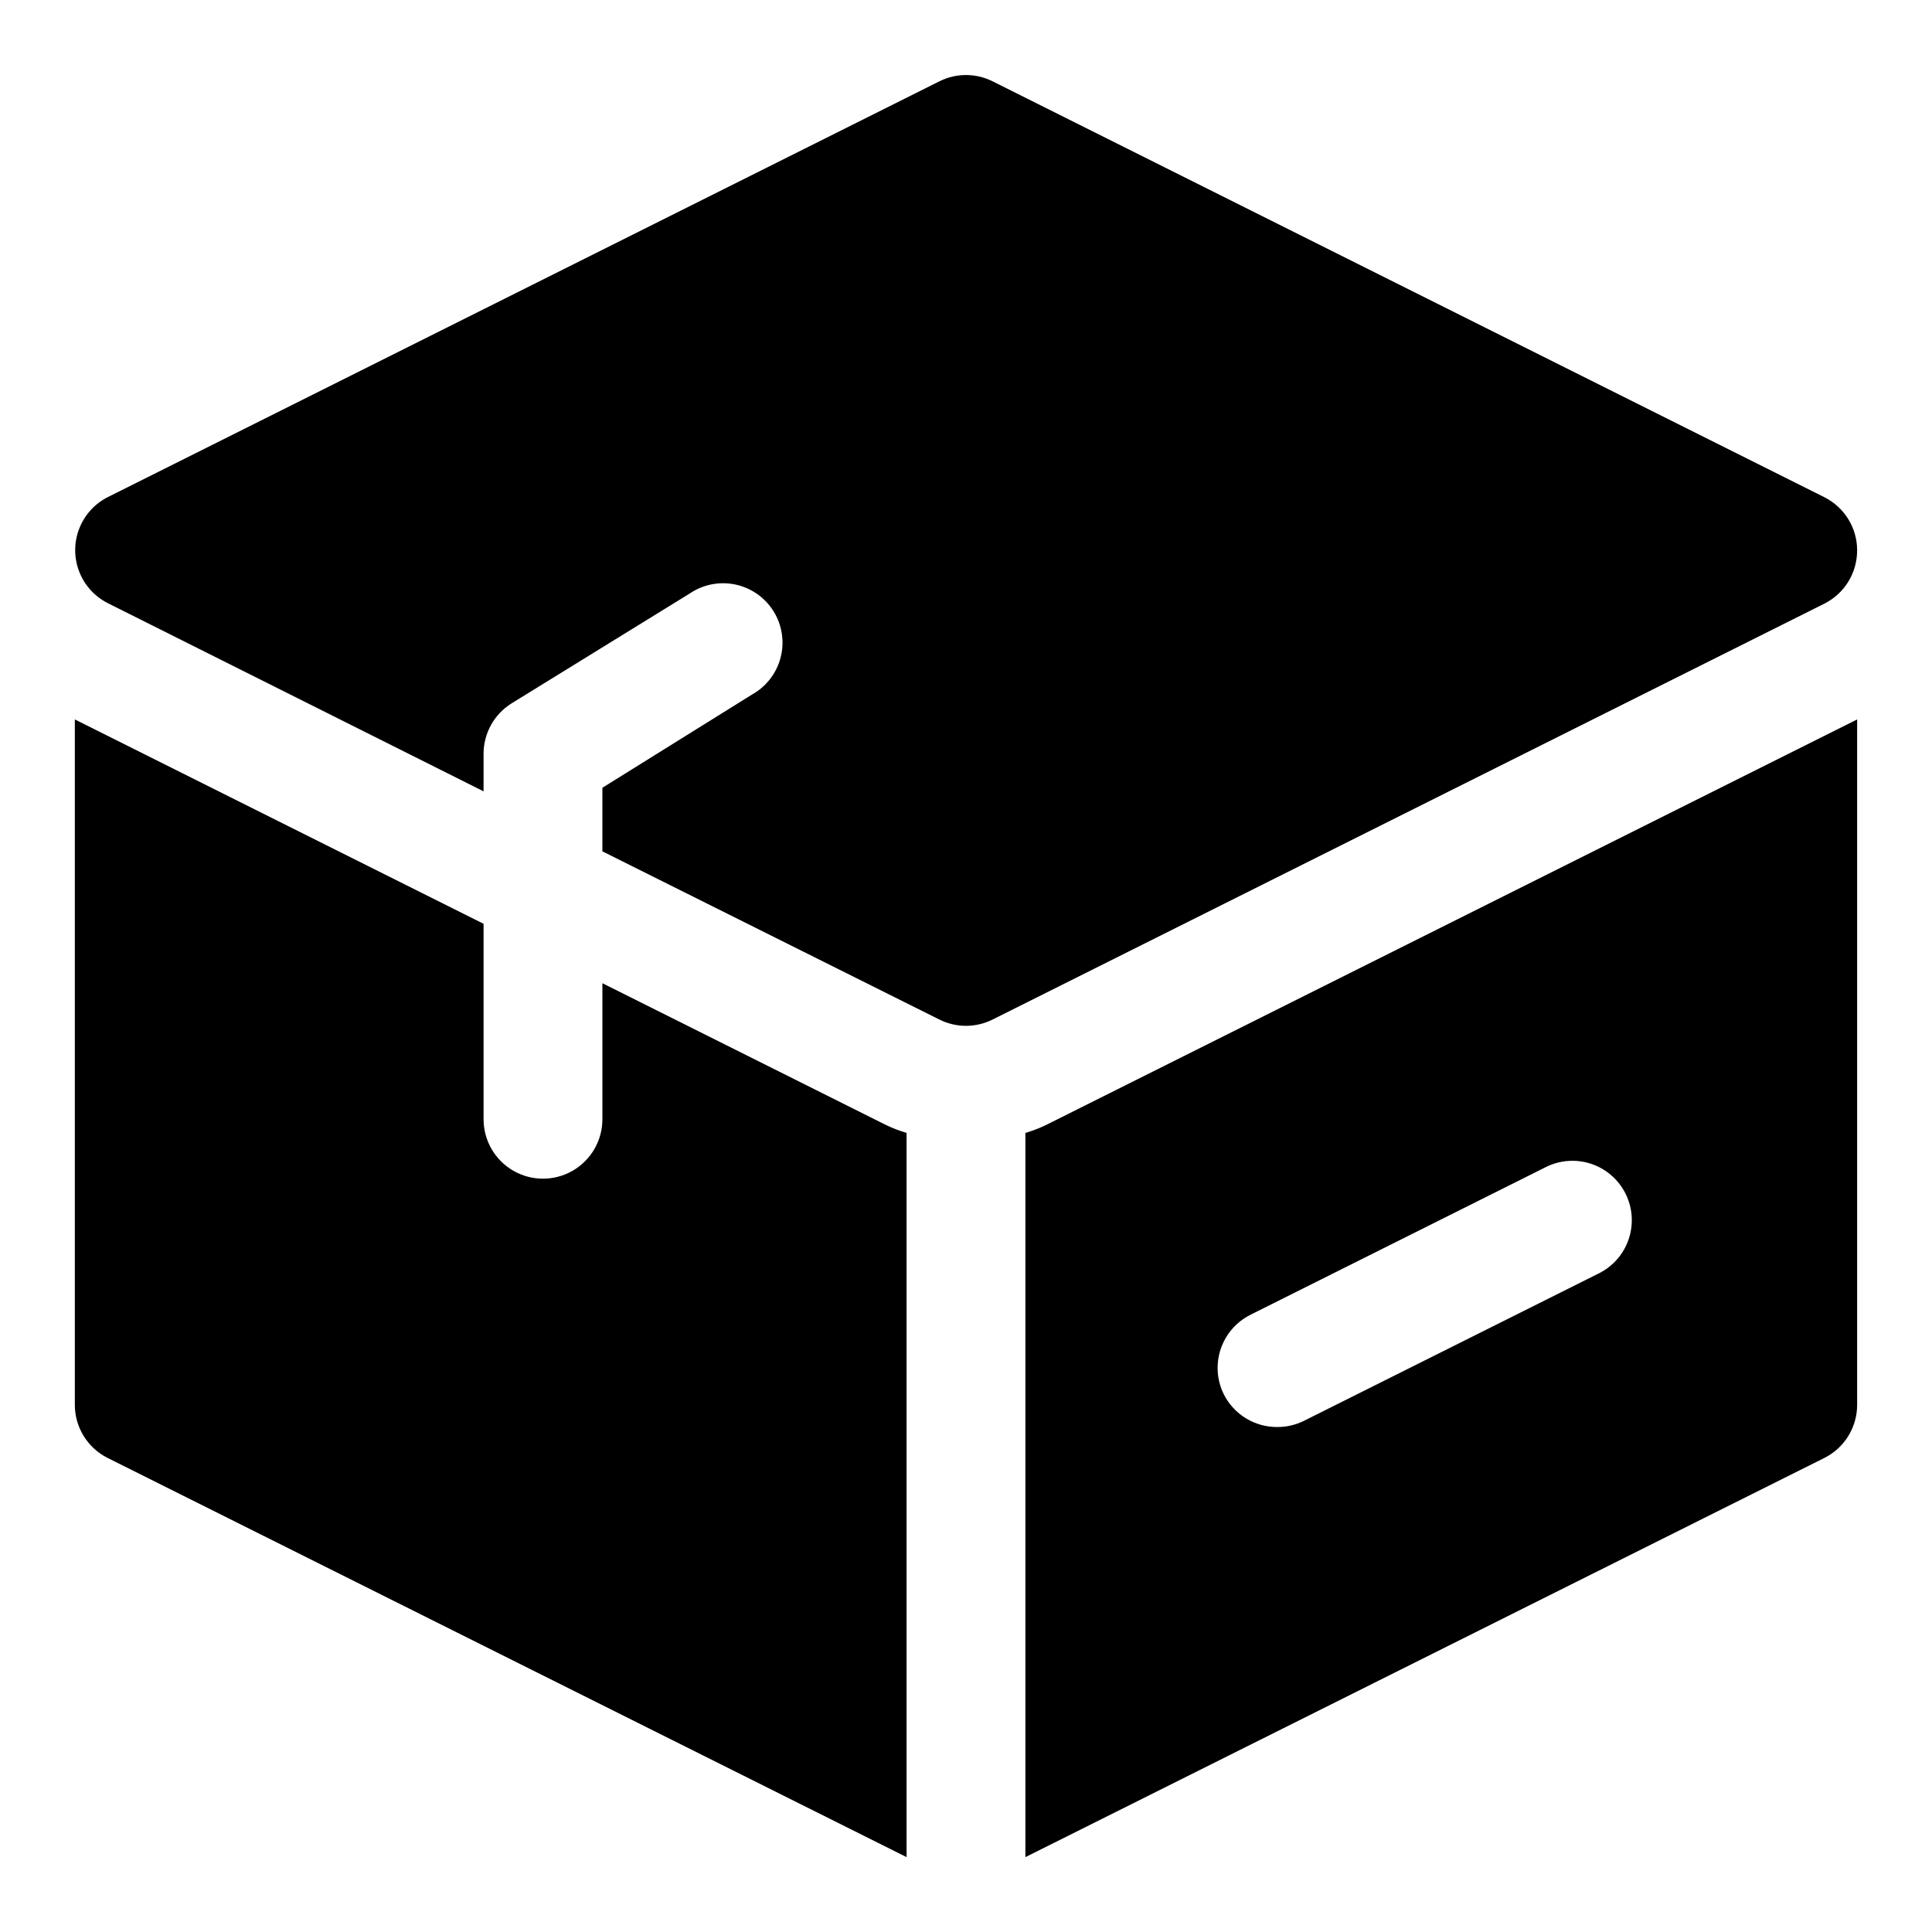
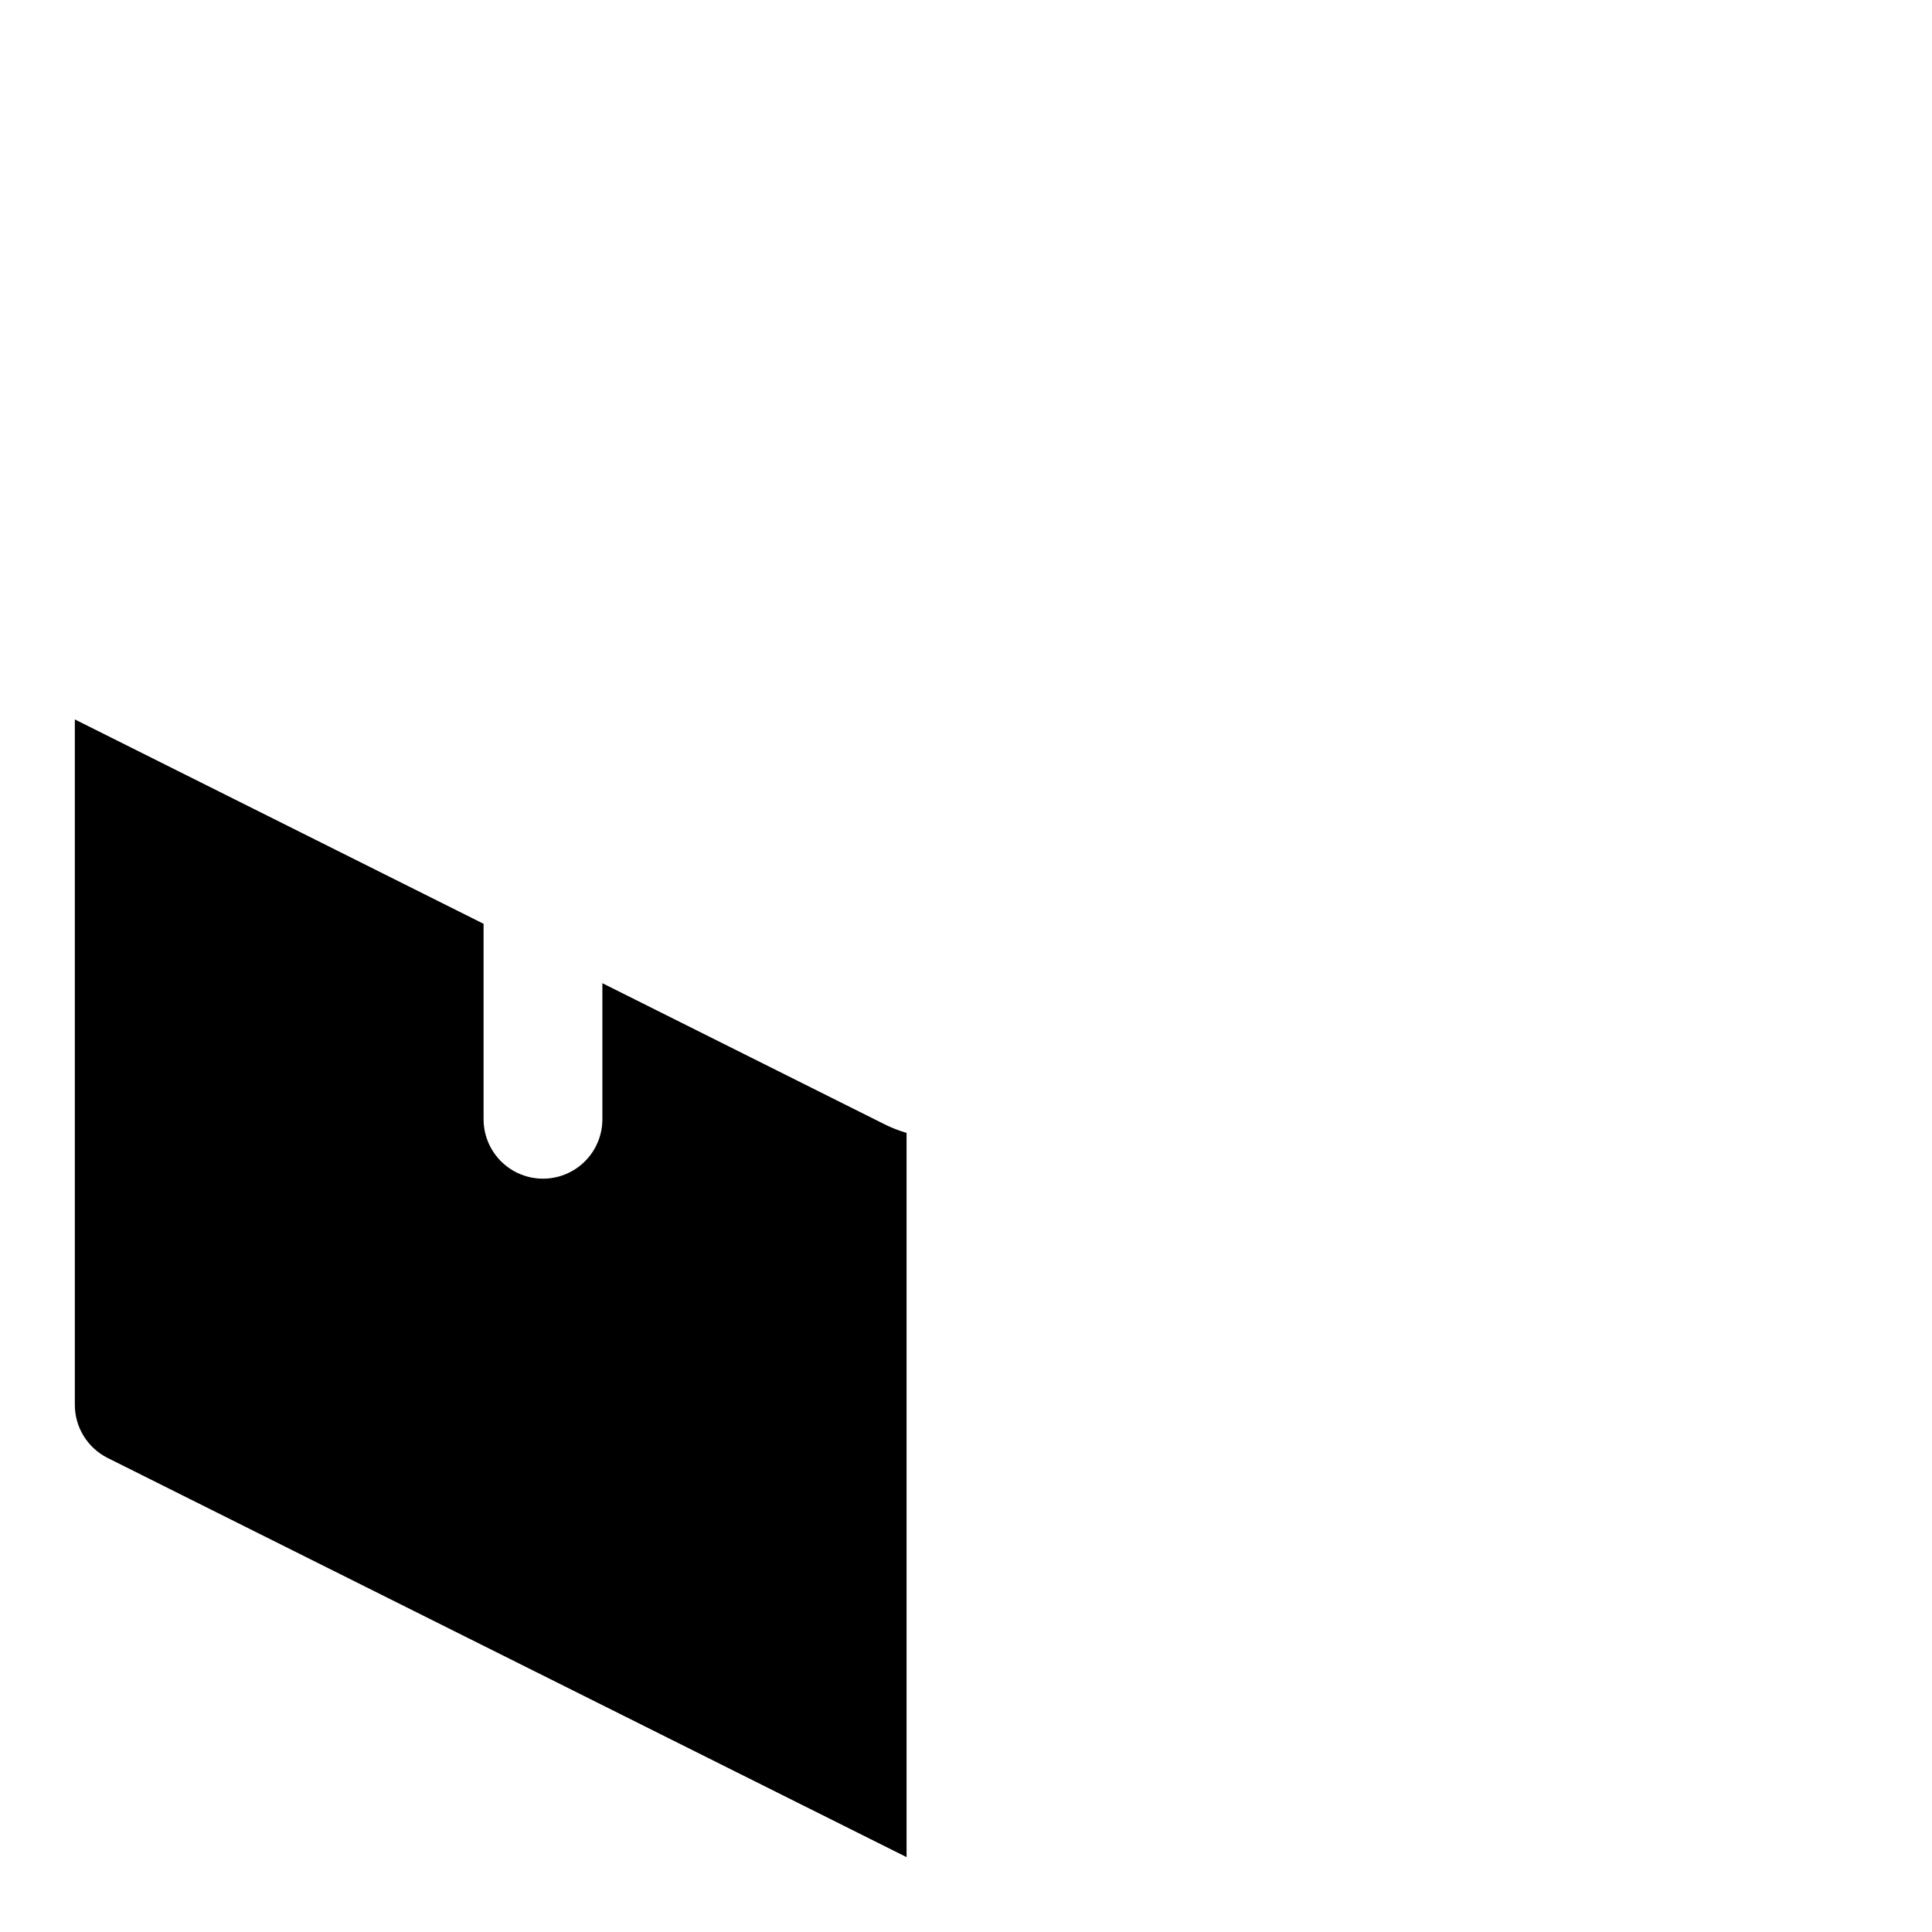
<svg xmlns="http://www.w3.org/2000/svg" fill="#000000" width="800px" height="800px" version="1.1" viewBox="144 144 512 512">
  <g>
-     <path d="m636.16 289.79c-0.008-2.906-0.824-5.754-2.352-8.227s-3.711-4.477-6.309-5.785l-220.42-110.21c-4.453-2.246-9.711-2.246-14.168 0l-220.42 110.21c-3.453 1.77-6.133 4.754-7.523 8.383-1.387 3.625-1.387 7.637 0 11.262 1.391 3.625 4.07 6.609 7.523 8.379l99.66 49.91v-9.918c-0.012-5.441 2.789-10.5 7.398-13.383l47.23-29.125h0.004c3.551-2.414 7.934-3.269 12.133-2.375 4.199 0.898 7.852 3.473 10.109 7.125 2.254 3.652 2.922 8.07 1.844 12.227s-3.809 7.691-7.555 9.785l-39.676 24.719v16.848l89.27 44.555c4.457 2.246 9.715 2.246 14.168 0l220.42-110.21c2.621-1.32 4.82-3.348 6.352-5.852 1.527-2.504 2.328-5.387 2.309-8.32z" />
    <path d="m303.64 404.56v36.055c0 5.625-3 10.824-7.871 13.637-4.871 2.812-10.875 2.812-15.746 0s-7.871-8.012-7.871-13.637v-51.797l-108.32-54.16v181.53c-0.02 2.934 0.781 5.812 2.312 8.316 1.527 2.504 3.727 4.531 6.348 5.852l211.76 105.8v-191.92c-1.832-0.543-3.625-1.227-5.352-2.047z" />
-     <path d="m415.74 444.24v191.92l211.76-105.8c2.621-1.32 4.82-3.348 6.352-5.852 1.527-2.504 2.328-5.383 2.309-8.316v-181.53l-215.07 107.53c-1.727 0.82-3.516 1.504-5.352 2.047zm59.672 48.176 78.719-39.359c5.008-2.297 10.852-1.812 15.41 1.277 4.559 3.094 7.172 8.348 6.883 13.848-0.285 5.504-3.426 10.453-8.281 13.059l-78.719 39.359c-2.16 1.047-4.531 1.586-6.93 1.574-2.934 0.02-5.812-0.777-8.316-2.309-2.504-1.531-4.531-3.731-5.852-6.352-1.855-3.734-2.152-8.059-0.824-12.012 1.328-3.957 4.172-7.223 7.91-9.082z" />
  </g>
</svg>